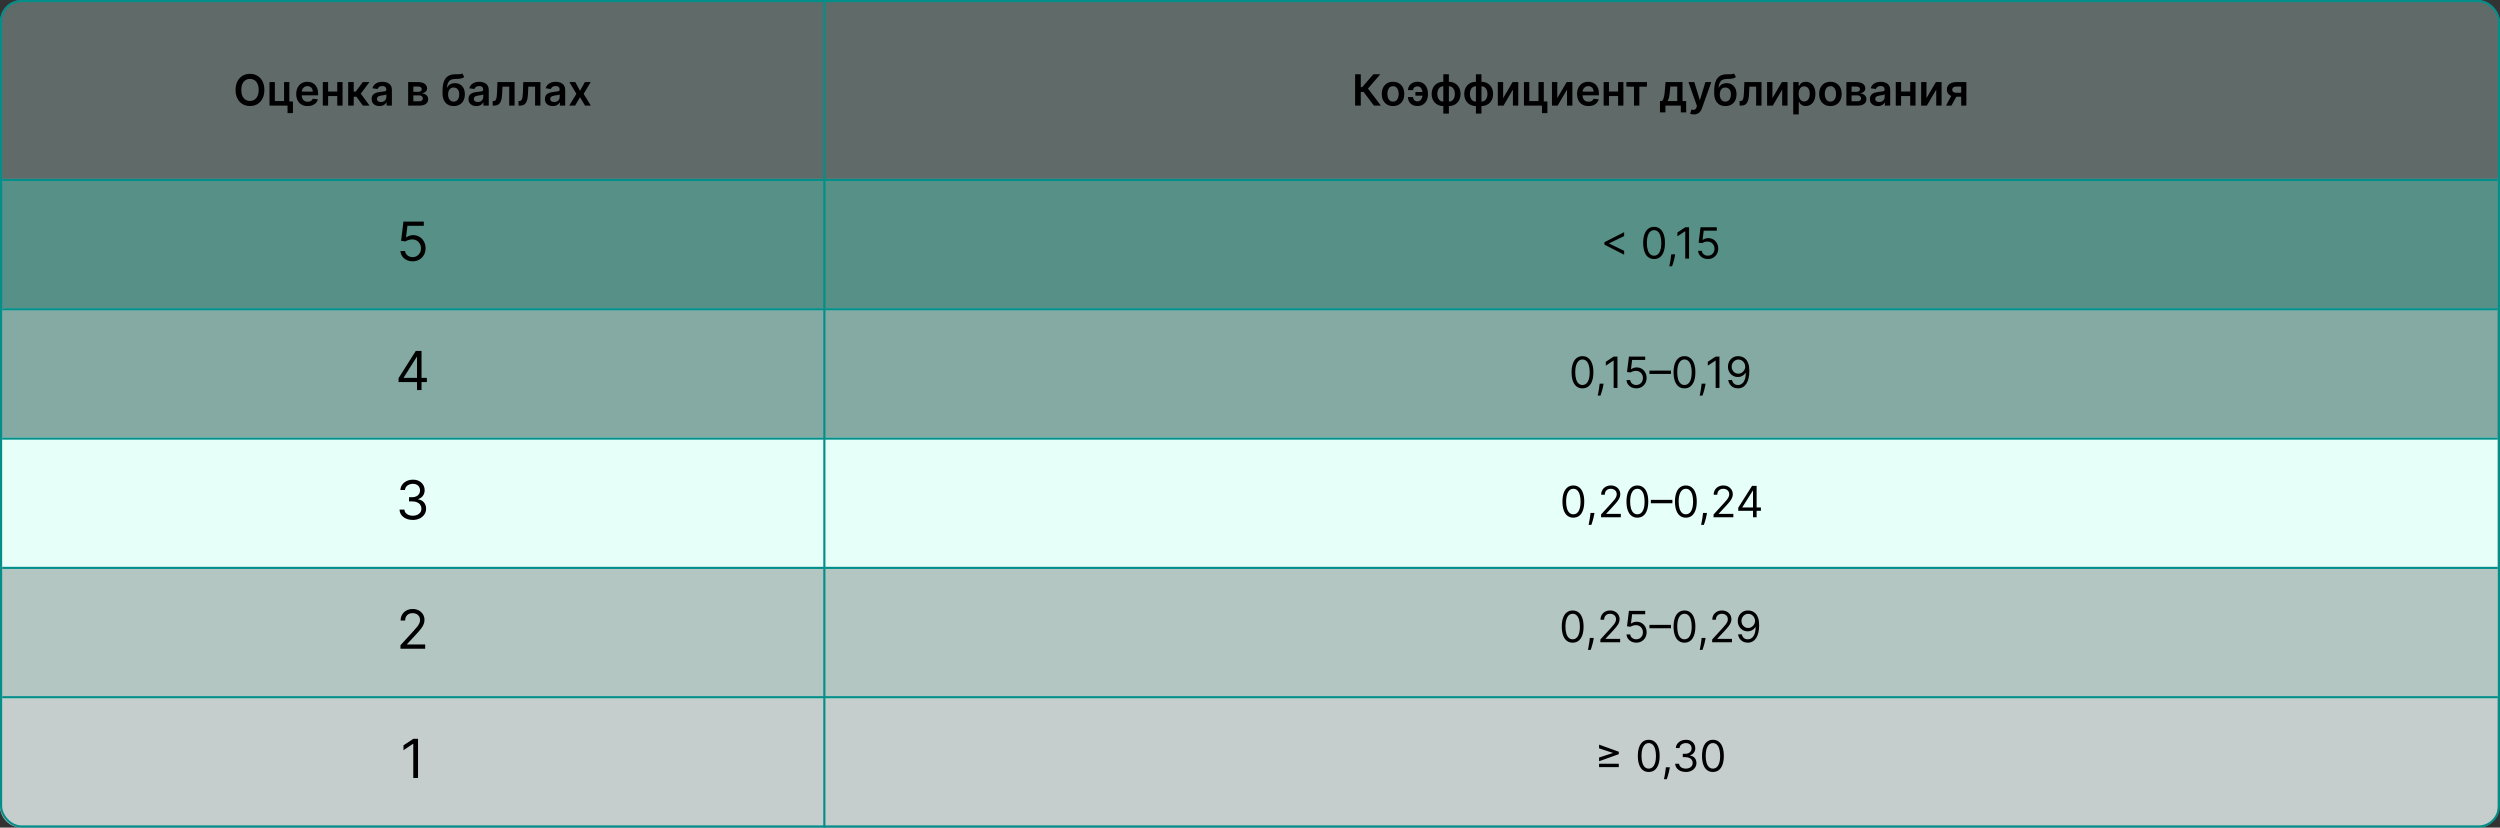
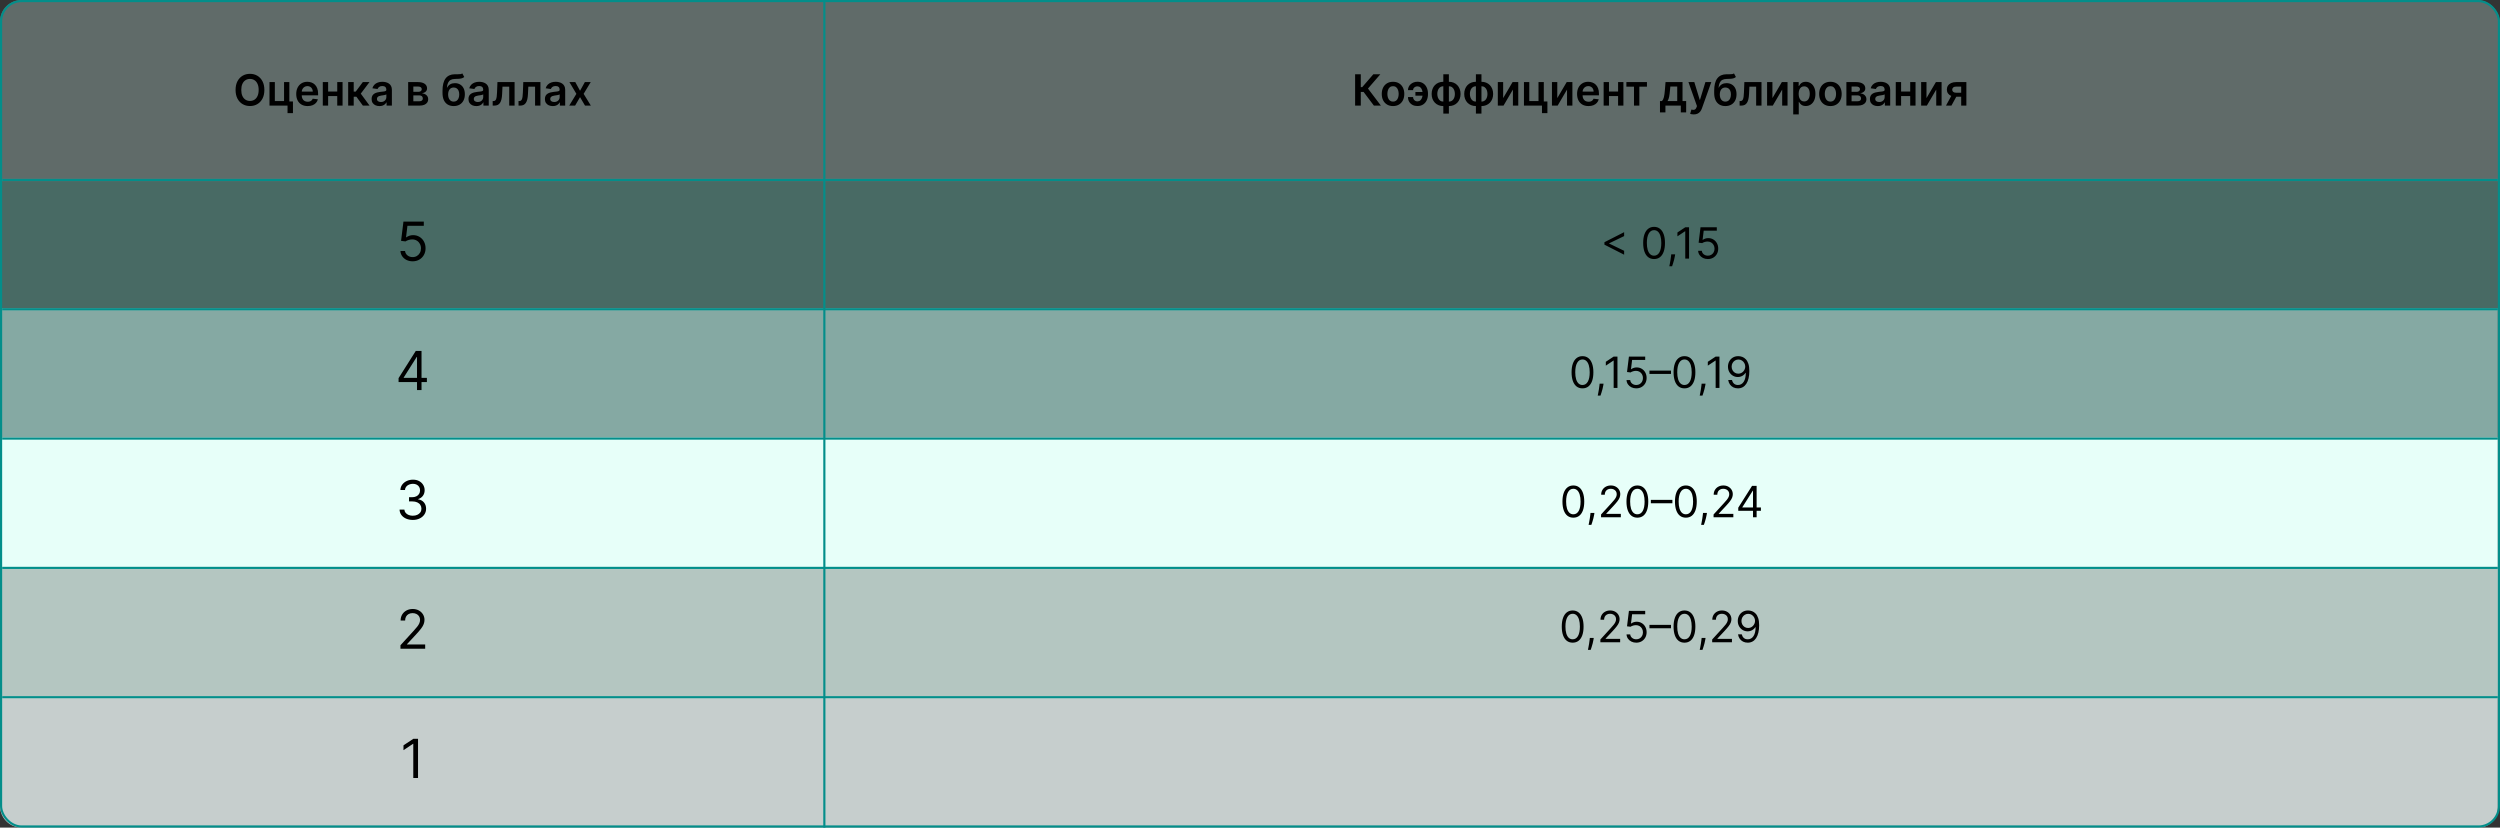
<svg xmlns="http://www.w3.org/2000/svg" width="1160" height="384" viewBox="0 0 1160 384" fill="none">
  <rect x="0" y="0" width="1160" height="384" fill="#333333" stroke="none" />
  <path d="M0 10C0 4.477 4.477 0 10 0H1149C1155.08 0 1160 4.925 1160 11V84H0V10Z" fill="#D2FAF3" fill-opacity="0.28" />
-   <path d="M0 83H1160V144H0V83Z" fill="#78E7D3" fill-opacity="0.31" />
  <path d="M0 83H1160V144H0V83Z" fill="#78E7D3" fill-opacity="0.31" />
  <rect y="143" width="1159" height="61" fill="#B8F2E8" fill-opacity="0.62" />
  <rect y="203" width="1159" height="61" fill="#E7FFF9" />
  <rect y="263" width="1160" height="61" fill="#E7FFF9" fill-opacity="0.72" />
  <path d="M0 323H1159V375C1159 379.971 1154.97 384 1150 384H10C4.477 384 0 379.523 0 374V323Z" fill="#F5FFFD" fill-opacity="0.76" />
  <rect x="0.5" y="0.5" width="1159" height="383" rx="9.5" stroke="#038E8A" />
  <rect x="382.25" y="0.25" width="0.5" height="383.5" stroke="#038E8A" stroke-width="0.5" />
  <line x1="1" y1="83.5" x2="1159" y2="83.5" stroke="#038E8A" />
  <line x1="1" y1="143.5" x2="1159" y2="143.5" stroke="#038E8A" />
  <line x1="1" y1="203.5" x2="1159" y2="203.5" stroke="#038E8A" />
  <path d="M122.67 41.727C122.67 43.294 122.377 44.637 121.789 45.754C121.207 46.867 120.412 47.719 119.403 48.311C118.399 48.903 117.261 49.199 115.987 49.199C114.713 49.199 113.572 48.903 112.564 48.311C111.56 47.715 110.764 46.86 110.177 45.747C109.595 44.63 109.304 43.29 109.304 41.727C109.304 40.16 109.595 38.82 110.177 37.707C110.764 36.59 111.56 35.735 112.564 35.144C113.572 34.552 114.713 34.256 115.987 34.256C117.261 34.256 118.399 34.552 119.403 35.144C120.412 35.735 121.207 36.59 121.789 37.707C122.377 38.82 122.67 40.16 122.67 41.727ZM120.021 41.727C120.021 40.624 119.848 39.694 119.502 38.936C119.162 38.174 118.688 37.599 118.082 37.21C117.476 36.817 116.778 36.621 115.987 36.621C115.196 36.621 114.498 36.817 113.892 37.21C113.286 37.599 112.81 38.174 112.464 38.936C112.123 39.694 111.953 40.624 111.953 41.727C111.953 42.831 112.123 43.763 112.464 44.526C112.81 45.283 113.286 45.858 113.892 46.251C114.498 46.64 115.196 46.834 115.987 46.834C116.778 46.834 117.476 46.64 118.082 46.251C118.688 45.858 119.162 45.283 119.502 44.526C119.848 43.763 120.021 42.831 120.021 41.727ZM134.259 38.091V47.082H135.928V52.508H133.414V49H125.048V38.091H127.526V46.891H131.802V38.091H134.259ZM142.748 49.213C141.654 49.213 140.71 48.986 139.914 48.531C139.124 48.072 138.515 47.423 138.089 46.585C137.663 45.742 137.45 44.751 137.45 43.609C137.45 42.487 137.663 41.502 138.089 40.655C138.52 39.803 139.121 39.14 139.893 38.666C140.665 38.188 141.572 37.949 142.613 37.949C143.286 37.949 143.92 38.058 144.517 38.276C145.118 38.489 145.648 38.82 146.108 39.27C146.572 39.72 146.936 40.293 147.201 40.989C147.467 41.68 147.599 42.504 147.599 43.46V44.249H138.657V42.516H145.135C145.13 42.023 145.023 41.585 144.815 41.202C144.607 40.813 144.315 40.508 143.941 40.285C143.572 40.063 143.141 39.952 142.649 39.952C142.123 39.952 141.662 40.08 141.264 40.335C140.866 40.586 140.556 40.918 140.333 41.33C140.116 41.737 140.004 42.184 140 42.672V44.185C140 44.819 140.116 45.364 140.348 45.818C140.58 46.268 140.904 46.614 141.321 46.855C141.737 47.092 142.225 47.21 142.784 47.21C143.158 47.21 143.496 47.158 143.799 47.054C144.102 46.945 144.365 46.786 144.588 46.578C144.81 46.37 144.978 46.112 145.092 45.804L147.493 46.074C147.341 46.708 147.052 47.262 146.626 47.736C146.205 48.205 145.665 48.569 145.007 48.83C144.349 49.085 143.596 49.213 142.748 49.213ZM157.267 42.48V44.59H151.457V42.48H157.267ZM152.253 38.091V49H149.774V38.091H152.253ZM158.95 38.091V49H156.479V38.091H158.95ZM161.551 49V38.091H164.123V42.494H165.06L168.341 38.091H171.438L167.397 43.446L171.48 49H168.37L165.38 44.888H164.123V49H161.551ZM176.077 49.22C175.386 49.22 174.763 49.097 174.21 48.851C173.66 48.6 173.225 48.231 172.903 47.743C172.585 47.255 172.427 46.654 172.427 45.939C172.427 45.323 172.54 44.814 172.768 44.412C172.995 44.01 173.305 43.688 173.698 43.446C174.091 43.205 174.534 43.022 175.026 42.899C175.523 42.771 176.037 42.679 176.567 42.622C177.207 42.556 177.725 42.497 178.123 42.445C178.521 42.388 178.809 42.303 178.989 42.189C179.174 42.071 179.266 41.888 179.266 41.642V41.599C179.266 41.064 179.108 40.65 178.79 40.356C178.473 40.063 178.016 39.916 177.42 39.916C176.79 39.916 176.29 40.053 175.921 40.328C175.557 40.603 175.31 40.927 175.183 41.301L172.782 40.96C172.971 40.297 173.284 39.743 173.719 39.298C174.155 38.849 174.688 38.512 175.317 38.29C175.947 38.062 176.643 37.949 177.406 37.949C177.931 37.949 178.454 38.01 178.975 38.133C179.496 38.257 179.972 38.46 180.403 38.744C180.834 39.024 181.179 39.405 181.44 39.888C181.705 40.371 181.837 40.974 181.837 41.699V49H179.366V47.501H179.281C179.124 47.804 178.904 48.089 178.62 48.354C178.341 48.614 177.988 48.825 177.562 48.986C177.14 49.142 176.646 49.22 176.077 49.22ZM176.745 47.331C177.261 47.331 177.709 47.229 178.087 47.026C178.466 46.817 178.757 46.543 178.961 46.202C179.169 45.861 179.273 45.489 179.273 45.087V43.801C179.193 43.867 179.056 43.929 178.862 43.986C178.672 44.043 178.459 44.092 178.222 44.135C177.986 44.178 177.751 44.215 177.519 44.249C177.287 44.282 177.086 44.31 176.915 44.334C176.532 44.386 176.189 44.471 175.886 44.59C175.583 44.708 175.344 44.874 175.168 45.087C174.993 45.295 174.906 45.565 174.906 45.896C174.906 46.37 175.078 46.727 175.424 46.969C175.77 47.21 176.21 47.331 176.745 47.331ZM189.384 49V38.091H193.964C195.257 38.091 196.277 38.349 197.026 38.865C197.778 39.381 198.155 40.101 198.155 41.024C198.155 41.635 197.942 42.135 197.516 42.523C197.094 42.906 196.519 43.164 195.79 43.297C196.363 43.344 196.865 43.489 197.295 43.73C197.731 43.972 198.072 44.289 198.318 44.682C198.564 45.075 198.688 45.527 198.688 46.038C198.688 46.64 198.529 47.163 198.212 47.608C197.899 48.048 197.442 48.392 196.841 48.638C196.244 48.879 195.52 49 194.668 49H189.384ZM191.791 46.976H194.668C195.141 46.976 195.513 46.865 195.783 46.642C196.053 46.415 196.188 46.107 196.188 45.719C196.188 45.269 196.053 44.916 195.783 44.66C195.513 44.4 195.141 44.27 194.668 44.27H191.791V46.976ZM191.791 42.608H194.014C194.365 42.608 194.665 42.558 194.916 42.459C195.167 42.355 195.359 42.21 195.491 42.026C195.624 41.836 195.69 41.611 195.69 41.351C195.69 40.977 195.536 40.683 195.229 40.47C194.926 40.257 194.504 40.151 193.964 40.151H191.791V42.608ZM214.513 34.057L215.408 35.719C215.091 35.993 214.736 36.192 214.343 36.315C213.95 36.438 213.488 36.519 212.958 36.557C212.432 36.59 211.807 36.614 211.083 36.628C210.268 36.647 209.603 36.801 209.087 37.09C208.571 37.378 208.176 37.816 207.901 38.403C207.626 38.986 207.446 39.729 207.361 40.633H207.482C207.823 39.966 208.301 39.457 208.917 39.106C209.532 38.756 210.254 38.581 211.083 38.581C211.987 38.581 212.785 38.785 213.476 39.192C214.172 39.594 214.714 40.179 215.103 40.946C215.496 41.713 215.692 42.641 215.692 43.73C215.692 44.852 215.481 45.825 215.06 46.649C214.639 47.468 214.04 48.1 213.263 48.545C212.491 48.99 211.575 49.213 210.515 49.213C209.459 49.213 208.54 48.983 207.759 48.524C206.982 48.06 206.381 47.376 205.955 46.472C205.533 45.562 205.323 44.443 205.323 43.112V42.132C205.323 39.566 205.801 37.651 206.757 36.386C207.714 35.122 209.132 34.478 211.012 34.455C211.57 34.445 212.07 34.443 212.51 34.447C212.955 34.452 213.344 34.431 213.675 34.383C214.007 34.336 214.286 34.227 214.513 34.057ZM210.529 47.153C211.054 47.153 211.509 47.019 211.892 46.749C212.276 46.474 212.569 46.086 212.773 45.584C212.981 45.082 213.086 44.488 213.086 43.801C213.086 43.124 212.981 42.549 212.773 42.075C212.565 41.597 212.269 41.233 211.885 40.981C211.502 40.731 211.045 40.605 210.515 40.605C210.117 40.605 209.759 40.676 209.442 40.818C209.125 40.96 208.855 41.169 208.632 41.443C208.41 41.718 208.239 42.052 208.121 42.445C208.003 42.838 207.939 43.29 207.929 43.801C207.929 44.829 208.161 45.645 208.625 46.251C209.089 46.853 209.724 47.153 210.529 47.153ZM221.019 49.22C220.328 49.22 219.705 49.097 219.151 48.851C218.602 48.6 218.166 48.231 217.844 47.743C217.527 47.255 217.368 46.654 217.368 45.939C217.368 45.323 217.482 44.814 217.709 44.412C217.936 44.01 218.247 43.688 218.64 43.446C219.033 43.205 219.475 43.022 219.968 42.899C220.465 42.771 220.979 42.679 221.509 42.622C222.148 42.556 222.667 42.497 223.064 42.445C223.462 42.388 223.751 42.303 223.931 42.189C224.115 42.071 224.208 41.888 224.208 41.642V41.599C224.208 41.064 224.049 40.65 223.732 40.356C223.415 40.063 222.958 39.916 222.361 39.916C221.731 39.916 221.232 40.053 220.863 40.328C220.498 40.603 220.252 40.927 220.124 41.301L217.723 40.96C217.913 40.297 218.225 39.743 218.661 39.298C219.096 38.849 219.629 38.512 220.259 38.29C220.889 38.062 221.585 37.949 222.347 37.949C222.873 37.949 223.396 38.01 223.917 38.133C224.437 38.257 224.913 38.46 225.344 38.744C225.775 39.024 226.121 39.405 226.381 39.888C226.646 40.371 226.779 40.974 226.779 41.699V49H224.307V47.501H224.222C224.066 47.804 223.846 48.089 223.561 48.354C223.282 48.614 222.929 48.825 222.503 48.986C222.082 49.142 221.587 49.22 221.019 49.22ZM221.686 47.331C222.203 47.331 222.65 47.229 223.029 47.026C223.408 46.817 223.699 46.543 223.902 46.202C224.111 45.861 224.215 45.489 224.215 45.087V43.801C224.134 43.867 223.997 43.929 223.803 43.986C223.614 44.043 223.4 44.092 223.164 44.135C222.927 44.178 222.693 44.215 222.461 44.249C222.229 44.282 222.027 44.31 221.857 44.334C221.473 44.386 221.13 44.471 220.827 44.59C220.524 44.708 220.285 44.874 220.11 45.087C219.935 45.295 219.847 45.565 219.847 45.896C219.847 46.37 220.02 46.727 220.365 46.969C220.711 47.21 221.151 47.331 221.686 47.331ZM228.611 49L228.597 46.883H228.973C229.257 46.883 229.497 46.82 229.691 46.692C229.885 46.564 230.046 46.351 230.174 46.053C230.301 45.749 230.401 45.342 230.472 44.831C230.543 44.32 230.593 43.683 230.621 42.92L230.813 38.091H238.767V49H236.282V40.2H233.15L232.979 43.716C232.936 44.625 232.835 45.413 232.674 46.081C232.517 46.744 232.295 47.291 232.006 47.722C231.722 48.153 231.364 48.474 230.934 48.688C230.503 48.896 229.994 49 229.407 49H228.611ZM240.603 49L240.589 46.883H240.966C241.25 46.883 241.489 46.82 241.683 46.692C241.877 46.564 242.038 46.351 242.166 46.053C242.294 45.749 242.393 45.342 242.464 44.831C242.535 44.32 242.585 43.683 242.613 42.92L242.805 38.091H250.76V49H248.274V40.2H245.142L244.971 43.716C244.929 44.625 244.827 45.413 244.666 46.081C244.51 46.744 244.287 47.291 243.998 47.722C243.714 48.153 243.357 48.474 242.926 48.688C242.495 48.896 241.986 49 241.399 49H240.603ZM256.488 49.22C255.796 49.22 255.174 49.097 254.62 48.851C254.07 48.6 253.635 48.231 253.313 47.743C252.996 47.255 252.837 46.654 252.837 45.939C252.837 45.323 252.951 44.814 253.178 44.412C253.405 44.01 253.715 43.688 254.108 43.446C254.501 43.205 254.944 43.022 255.436 42.899C255.934 42.771 256.447 42.679 256.978 42.622C257.617 42.556 258.135 42.497 258.533 42.445C258.931 42.388 259.22 42.303 259.4 42.189C259.584 42.071 259.676 41.888 259.676 41.642V41.599C259.676 41.064 259.518 40.65 259.201 40.356C258.883 40.063 258.426 39.916 257.83 39.916C257.2 39.916 256.701 40.053 256.331 40.328C255.967 40.603 255.721 40.927 255.593 41.301L253.192 40.96C253.382 40.297 253.694 39.743 254.13 39.298C254.565 38.849 255.098 38.512 255.728 38.29C256.357 38.062 257.053 37.949 257.816 37.949C258.341 37.949 258.864 38.01 259.385 38.133C259.906 38.257 260.382 38.46 260.813 38.744C261.244 39.024 261.589 39.405 261.85 39.888C262.115 40.371 262.248 40.974 262.248 41.699V49H259.776V47.501H259.691C259.534 47.804 259.314 48.089 259.03 48.354C258.751 48.614 258.398 48.825 257.972 48.986C257.551 49.142 257.056 49.22 256.488 49.22ZM257.155 47.331C257.671 47.331 258.119 47.229 258.498 47.026C258.876 46.817 259.167 46.543 259.371 46.202C259.579 45.861 259.684 45.489 259.684 45.087V43.801C259.603 43.867 259.466 43.929 259.272 43.986C259.082 44.043 258.869 44.092 258.632 44.135C258.396 44.178 258.161 44.215 257.929 44.249C257.697 44.282 257.496 44.31 257.326 44.334C256.942 44.386 256.599 44.471 256.296 44.59C255.993 44.708 255.754 44.874 255.578 45.087C255.403 45.295 255.316 45.565 255.316 45.896C255.316 46.37 255.489 46.727 255.834 46.969C256.18 47.21 256.62 47.331 257.155 47.331ZM266.935 38.091L269.137 42.118L271.374 38.091H274.094L270.806 43.545L274.151 49H271.445L269.137 45.072L266.85 49H264.123L267.446 43.545L264.208 38.091H266.935Z" fill="black" />
  <path d="M191.459 121.249C190.417 121.249 189.479 121.041 188.645 120.627C187.81 120.213 187.141 119.645 186.638 118.923C186.135 118.201 185.86 117.378 185.813 116.455H187.943C188.026 117.277 188.399 117.958 189.062 118.496C189.731 119.029 190.53 119.295 191.459 119.295C192.205 119.295 192.868 119.121 193.448 118.772C194.034 118.422 194.492 117.943 194.824 117.333C195.161 116.718 195.33 116.022 195.33 115.247C195.33 114.454 195.155 113.747 194.806 113.125C194.463 112.498 193.989 112.004 193.385 111.643C192.782 111.282 192.092 111.098 191.317 111.092C190.761 111.086 190.189 111.172 189.603 111.35C189.018 111.521 188.535 111.743 188.156 112.016L186.097 111.767L187.198 102.818H196.644V104.771H189.044L188.405 110.134H188.511C188.884 109.838 189.352 109.592 189.914 109.397C190.476 109.201 191.062 109.104 191.672 109.104C192.785 109.104 193.776 109.37 194.646 109.903C195.522 110.429 196.209 111.152 196.706 112.069C197.209 112.986 197.46 114.034 197.46 115.212C197.46 116.372 197.2 117.407 196.679 118.319C196.164 119.224 195.454 119.941 194.548 120.467C193.643 120.988 192.613 121.249 191.459 121.249Z" fill="black" />
  <path d="M184.936 177.271V175.46L192.926 162.818H194.24V165.624H193.352L187.315 175.176V175.318H198.075V177.271H184.936ZM193.494 181V176.721V175.877V162.818H195.589V181H193.494Z" fill="black" />
  <path d="M637.485 49L632.698 42.644H631.406V49H628.771V34.455H631.406V40.435H632.066L637.237 34.455H640.482L634.737 41.088L640.731 49H637.485ZM646.365 49.213C645.299 49.213 644.376 48.979 643.595 48.51C642.814 48.041 642.208 47.385 641.777 46.543C641.35 45.7 641.137 44.715 641.137 43.588C641.137 42.461 641.35 41.474 641.777 40.626C642.208 39.779 642.814 39.121 643.595 38.652C644.376 38.183 645.299 37.949 646.365 37.949C647.43 37.949 648.353 38.183 649.135 38.652C649.916 39.121 650.52 39.779 650.946 40.626C651.377 41.474 651.592 42.461 651.592 43.588C651.592 44.715 651.377 45.7 650.946 46.543C650.52 47.385 649.916 48.041 649.135 48.51C648.353 48.979 647.43 49.213 646.365 49.213ZM646.379 47.153C646.957 47.153 647.44 46.995 647.828 46.678C648.216 46.356 648.505 45.925 648.694 45.385C648.888 44.845 648.985 44.244 648.985 43.581C648.985 42.913 648.888 42.31 648.694 41.77C648.505 41.225 648.216 40.792 647.828 40.47C647.44 40.148 646.957 39.987 646.379 39.987C645.787 39.987 645.295 40.148 644.902 40.47C644.513 40.792 644.222 41.225 644.028 41.77C643.839 42.31 643.744 42.913 643.744 43.581C643.744 44.244 643.839 44.845 644.028 45.385C644.222 45.925 644.513 46.356 644.902 46.678C645.295 46.995 645.787 47.153 646.379 47.153ZM657.666 40.065C657.306 40.07 656.975 40.148 656.672 40.3C656.369 40.451 656.125 40.657 655.94 40.918C655.76 41.173 655.67 41.472 655.67 41.812H653.305C653.305 41.263 653.419 40.752 653.646 40.278C653.874 39.805 654.186 39.393 654.584 39.043C654.986 38.692 655.45 38.42 655.976 38.226C656.506 38.027 657.07 37.928 657.666 37.928C658.727 37.928 659.622 38.174 660.351 38.666C661.085 39.159 661.639 39.822 662.013 40.655C662.392 41.483 662.581 42.402 662.581 43.41V43.716C662.581 44.724 662.394 45.645 662.02 46.479C661.646 47.307 661.092 47.968 660.358 48.46C659.629 48.953 658.732 49.199 657.666 49.199C656.814 49.199 656.059 49.026 655.401 48.68C654.747 48.33 654.233 47.842 653.859 47.217C653.49 46.592 653.305 45.863 653.305 45.03H655.67C655.67 45.39 655.756 45.724 655.926 46.031C656.097 46.334 656.331 46.578 656.629 46.763C656.932 46.947 657.278 47.042 657.666 47.047C658.249 47.042 658.717 46.869 659.072 46.528C659.432 46.188 659.693 45.761 659.854 45.25C660.019 44.739 660.102 44.227 660.102 43.716V43.41C660.102 42.861 660.019 42.333 659.854 41.827C659.693 41.315 659.432 40.896 659.072 40.57C658.717 40.238 658.249 40.07 657.666 40.065ZM660.905 42.679V44.383H656.75V42.679H660.905ZM669.701 52.707V34.455H672.279V52.707H669.701ZM669.701 49.213C668.901 49.213 668.169 49.078 667.506 48.808C666.844 48.538 666.271 48.155 665.788 47.658C665.309 47.16 664.938 46.569 664.673 45.882C664.412 45.191 664.282 44.426 664.282 43.588C664.282 42.75 664.412 41.985 664.673 41.294C664.938 40.603 665.309 40.008 665.788 39.511C666.271 39.01 666.844 38.624 667.506 38.354C668.169 38.084 668.901 37.949 669.701 37.949H670.248V49.213H669.701ZM669.701 47.139H670.021V40.023H669.701C669.246 40.023 668.844 40.117 668.494 40.307C668.148 40.492 667.857 40.749 667.62 41.081C667.388 41.408 667.21 41.786 667.087 42.217C666.969 42.644 666.91 43.1 666.91 43.588C666.91 44.237 667.016 44.831 667.229 45.371C667.442 45.906 667.755 46.334 668.167 46.656C668.584 46.978 669.095 47.139 669.701 47.139ZM672.279 49.213H671.732V37.949H672.279C673.079 37.949 673.811 38.084 674.474 38.354C675.137 38.624 675.707 39.01 676.185 39.511C676.668 40.008 677.04 40.603 677.3 41.294C677.566 41.985 677.698 42.75 677.698 43.588C677.698 44.426 677.566 45.191 677.3 45.882C677.04 46.569 676.668 47.16 676.185 47.658C675.707 48.155 675.137 48.538 674.474 48.808C673.811 49.078 673.079 49.213 672.279 49.213ZM672.279 47.139C672.738 47.139 673.141 47.047 673.487 46.862C673.832 46.678 674.121 46.422 674.353 46.095C674.59 45.769 674.767 45.392 674.886 44.966C675.004 44.535 675.063 44.076 675.063 43.588C675.063 42.939 674.959 42.345 674.751 41.805C674.542 41.266 674.23 40.835 673.813 40.513C673.401 40.186 672.89 40.023 672.279 40.023H671.96V47.139H672.279ZM684.818 52.707V34.455H687.396V52.707H684.818ZM684.818 49.213C684.018 49.213 683.286 49.078 682.624 48.808C681.961 48.538 681.388 48.155 680.905 47.658C680.427 47.16 680.055 46.569 679.79 45.882C679.529 45.191 679.399 44.426 679.399 43.588C679.399 42.75 679.529 41.985 679.79 41.294C680.055 40.603 680.427 40.008 680.905 39.511C681.388 39.01 681.961 38.624 682.624 38.354C683.286 38.084 684.018 37.949 684.818 37.949H685.365V49.213H684.818ZM684.818 47.139H685.138V40.023H684.818C684.364 40.023 683.961 40.117 683.611 40.307C683.265 40.492 682.974 40.749 682.737 41.081C682.505 41.408 682.328 41.786 682.205 42.217C682.086 42.644 682.027 43.1 682.027 43.588C682.027 44.237 682.134 44.831 682.347 45.371C682.56 45.906 682.872 46.334 683.284 46.656C683.701 46.978 684.212 47.139 684.818 47.139ZM687.396 49.213H686.849V37.949H687.396C688.196 37.949 688.928 38.084 689.591 38.354C690.254 38.624 690.824 39.01 691.303 39.511C691.786 40.008 692.157 40.603 692.418 41.294C692.683 41.985 692.815 42.75 692.815 43.588C692.815 44.426 692.683 45.191 692.418 45.882C692.157 46.569 691.786 47.16 691.303 47.658C690.824 48.155 690.254 48.538 689.591 48.808C688.928 49.078 688.196 49.213 687.396 49.213ZM687.396 47.139C687.856 47.139 688.258 47.047 688.604 46.862C688.949 46.678 689.238 46.422 689.47 46.095C689.707 45.769 689.884 45.392 690.003 44.966C690.121 44.535 690.18 44.076 690.18 43.588C690.18 42.939 690.076 42.345 689.868 41.805C689.66 41.266 689.347 40.835 688.93 40.513C688.518 40.186 688.007 40.023 687.396 40.023H687.077V47.139H687.396ZM697.464 45.52L701.832 38.091H704.474V49H701.988V41.564L697.634 49H694.985V38.091H697.464V45.52ZM716.326 38.091V47.082H717.995V52.508H715.48V49H707.114V38.091H709.593V46.891H713.868V38.091H716.326ZM722.581 45.52L726.949 38.091H729.591V49H727.105V41.564L722.751 49H720.102V38.091H722.581V45.52ZM737.061 49.213C735.967 49.213 735.022 48.986 734.227 48.531C733.436 48.072 732.828 47.423 732.402 46.585C731.975 45.742 731.762 44.751 731.762 43.609C731.762 42.487 731.975 41.502 732.402 40.655C732.833 39.803 733.434 39.14 734.206 38.666C734.977 38.188 735.884 37.949 736.926 37.949C737.598 37.949 738.233 38.058 738.829 38.276C739.431 38.489 739.961 38.82 740.42 39.27C740.884 39.72 741.249 40.293 741.514 40.989C741.779 41.68 741.912 42.504 741.912 43.46V44.249H732.97V42.516H739.447C739.442 42.023 739.336 41.585 739.127 41.202C738.919 40.813 738.628 40.508 738.254 40.285C737.885 40.063 737.454 39.952 736.961 39.952C736.436 39.952 735.974 40.08 735.576 40.335C735.179 40.586 734.868 40.918 734.646 41.33C734.428 41.737 734.317 42.184 734.312 42.672V44.185C734.312 44.819 734.428 45.364 734.66 45.818C734.892 46.268 735.217 46.614 735.633 46.855C736.05 47.092 736.538 47.21 737.096 47.21C737.47 47.21 737.809 47.158 738.112 47.054C738.415 46.945 738.678 46.786 738.9 46.578C739.123 46.37 739.291 46.112 739.404 45.804L741.805 46.074C741.654 46.708 741.365 47.262 740.939 47.736C740.517 48.205 739.977 48.569 739.319 48.83C738.661 49.085 737.908 49.213 737.061 49.213ZM751.58 42.48V44.59H745.77V42.48H751.58ZM746.565 38.091V49H744.087V38.091H746.565ZM753.263 38.091V49H750.791V38.091H753.263ZM754.642 40.2V38.091H764.188V40.2H760.658V49H758.172V40.2H754.642ZM770.23 52.168V46.883H771.097C771.329 46.704 771.523 46.46 771.679 46.152C771.835 45.84 771.963 45.472 772.062 45.051C772.167 44.625 772.252 44.149 772.318 43.624C772.384 43.093 772.444 42.523 772.496 41.912L772.808 38.091H780.692V46.883H782.382V52.168H779.896V49H772.759V52.168H770.23ZM773.739 46.883H778.234V40.165H775.038L774.868 41.912C774.773 43.067 774.648 44.057 774.491 44.881C774.335 45.705 774.084 46.372 773.739 46.883ZM785.9 53.091C785.549 53.091 785.225 53.062 784.926 53.006C784.633 52.954 784.399 52.892 784.223 52.821L784.82 50.818C785.194 50.927 785.528 50.979 785.821 50.974C786.115 50.97 786.373 50.877 786.596 50.697C786.823 50.522 787.015 50.229 787.171 49.817L787.391 49.227L783.435 38.091H786.162L788.676 46.33H788.79L791.311 38.091H794.046L789.678 50.321C789.474 50.899 789.204 51.394 788.868 51.805C788.532 52.222 788.12 52.539 787.632 52.757C787.15 52.98 786.572 53.091 785.9 53.091ZM804.568 34.057L805.463 35.719C805.145 35.993 804.79 36.192 804.397 36.315C804.004 36.438 803.543 36.519 803.012 36.557C802.487 36.59 801.862 36.614 801.137 36.628C800.323 36.647 799.658 36.801 799.142 37.09C798.626 37.378 798.23 37.816 797.956 38.403C797.681 38.986 797.501 39.729 797.416 40.633H797.537C797.877 39.966 798.356 39.457 798.971 39.106C799.587 38.756 800.309 38.581 801.137 38.581C802.042 38.581 802.84 38.785 803.531 39.192C804.227 39.594 804.769 40.179 805.157 40.946C805.55 41.713 805.747 42.641 805.747 43.73C805.747 44.852 805.536 45.825 805.115 46.649C804.693 47.468 804.094 48.1 803.318 48.545C802.546 48.99 801.63 49.213 800.569 49.213C799.513 49.213 798.595 48.983 797.814 48.524C797.037 48.06 796.436 47.376 796.01 46.472C795.588 45.562 795.377 44.443 795.377 43.112V42.132C795.377 39.566 795.856 37.651 796.812 36.386C797.769 35.122 799.187 34.478 801.066 34.455C801.625 34.445 802.125 34.443 802.565 34.447C803.01 34.452 803.398 34.431 803.73 34.383C804.061 34.336 804.341 34.227 804.568 34.057ZM800.583 47.153C801.109 47.153 801.564 47.019 801.947 46.749C802.331 46.474 802.624 46.086 802.828 45.584C803.036 45.082 803.14 44.488 803.14 43.801C803.14 43.124 803.036 42.549 802.828 42.075C802.619 41.597 802.324 41.233 801.94 40.981C801.556 40.731 801.1 40.605 800.569 40.605C800.172 40.605 799.814 40.676 799.497 40.818C799.18 40.96 798.91 41.169 798.687 41.443C798.465 41.718 798.294 42.052 798.176 42.445C798.057 42.838 797.993 43.29 797.984 43.801C797.984 44.829 798.216 45.645 798.68 46.251C799.144 46.853 799.779 47.153 800.583 47.153ZM807.181 49L807.167 46.883H807.544C807.828 46.883 808.067 46.82 808.261 46.692C808.455 46.564 808.616 46.351 808.744 46.053C808.872 45.749 808.971 45.342 809.042 44.831C809.113 44.32 809.163 43.683 809.191 42.92L809.383 38.091H817.338V49H814.852V40.2H811.72L811.549 43.716C811.507 44.625 811.405 45.413 811.244 46.081C811.088 46.744 810.865 47.291 810.576 47.722C810.292 48.153 809.935 48.474 809.504 48.688C809.073 48.896 808.564 49 807.977 49H807.181ZM822.405 45.52L826.773 38.091H829.415V49H826.929V41.564L822.576 49H819.926V38.091H822.405V45.52ZM832.055 53.091V38.091H834.584V39.895H834.733C834.866 39.63 835.053 39.348 835.294 39.05C835.536 38.747 835.862 38.489 836.274 38.276C836.686 38.058 837.212 37.949 837.851 37.949C838.694 37.949 839.454 38.164 840.131 38.595C840.813 39.021 841.352 39.653 841.75 40.492C842.152 41.325 842.354 42.347 842.354 43.56C842.354 44.758 842.157 45.776 841.764 46.614C841.371 47.452 840.836 48.091 840.159 48.531C839.482 48.972 838.715 49.192 837.858 49.192C837.233 49.192 836.714 49.088 836.303 48.879C835.891 48.671 835.559 48.42 835.308 48.126C835.062 47.828 834.87 47.546 834.733 47.281H834.626V53.091H832.055ZM834.577 43.545C834.577 44.251 834.676 44.869 834.875 45.399C835.079 45.929 835.37 46.344 835.749 46.642C836.132 46.936 836.596 47.082 837.141 47.082C837.709 47.082 838.185 46.931 838.568 46.628C838.952 46.32 839.241 45.901 839.435 45.371C839.634 44.836 839.733 44.227 839.733 43.545C839.733 42.868 839.636 42.267 839.442 41.742C839.248 41.216 838.959 40.804 838.575 40.506C838.192 40.207 837.714 40.058 837.141 40.058C836.591 40.058 836.125 40.203 835.741 40.492C835.358 40.78 835.067 41.185 834.868 41.706C834.674 42.227 834.577 42.84 834.577 43.545ZM849.314 49.213C848.249 49.213 847.325 48.979 846.544 48.51C845.763 48.041 845.157 47.385 844.726 46.543C844.3 45.7 844.087 44.715 844.087 43.588C844.087 42.461 844.3 41.474 844.726 40.626C845.157 39.779 845.763 39.121 846.544 38.652C847.325 38.183 848.249 37.949 849.314 37.949C850.379 37.949 851.303 38.183 852.084 38.652C852.865 39.121 853.469 39.779 853.895 40.626C854.326 41.474 854.541 42.461 854.541 43.588C854.541 44.715 854.326 45.7 853.895 46.543C853.469 47.385 852.865 48.041 852.084 48.51C851.303 48.979 850.379 49.213 849.314 49.213ZM849.328 47.153C849.906 47.153 850.389 46.995 850.777 46.678C851.165 46.356 851.454 45.925 851.643 45.385C851.838 44.845 851.935 44.244 851.935 43.581C851.935 42.913 851.838 42.31 851.643 41.77C851.454 41.225 851.165 40.792 850.777 40.47C850.389 40.148 849.906 39.987 849.328 39.987C848.736 39.987 848.244 40.148 847.851 40.47C847.463 40.792 847.171 41.225 846.977 41.77C846.788 42.31 846.693 42.913 846.693 43.581C846.693 44.244 846.788 44.845 846.977 45.385C847.171 45.925 847.463 46.356 847.851 46.678C848.244 46.995 848.736 47.153 849.328 47.153ZM856.723 49V38.091H861.304C862.597 38.091 863.617 38.349 864.365 38.865C865.118 39.381 865.495 40.101 865.495 41.024C865.495 41.635 865.282 42.135 864.855 42.523C864.434 42.906 863.859 43.164 863.13 43.297C863.703 43.344 864.204 43.489 864.635 43.73C865.071 43.972 865.412 44.289 865.658 44.682C865.904 45.075 866.027 45.527 866.027 46.038C866.027 46.64 865.869 47.163 865.551 47.608C865.239 48.048 864.782 48.392 864.181 48.638C863.584 48.879 862.86 49 862.007 49H856.723ZM859.131 46.976H862.007C862.481 46.976 862.853 46.865 863.123 46.642C863.392 46.415 863.527 46.107 863.527 45.719C863.527 45.269 863.392 44.916 863.123 44.66C862.853 44.4 862.481 44.27 862.007 44.27H859.131V46.976ZM859.131 42.608H861.354C861.704 42.608 862.005 42.558 862.256 42.459C862.507 42.355 862.699 42.21 862.831 42.026C862.964 41.836 863.03 41.611 863.03 41.351C863.03 40.977 862.876 40.683 862.569 40.47C862.266 40.257 861.844 40.151 861.304 40.151H859.131V42.608ZM871.288 49.22C870.597 49.22 869.974 49.097 869.42 48.851C868.871 48.6 868.436 48.231 868.114 47.743C867.796 47.255 867.638 46.654 867.638 45.939C867.638 45.323 867.751 44.814 867.979 44.412C868.206 44.01 868.516 43.688 868.909 43.446C869.302 43.205 869.745 43.022 870.237 42.899C870.734 42.771 871.248 42.679 871.778 42.622C872.418 42.556 872.936 42.497 873.334 42.445C873.732 42.388 874.02 42.303 874.2 42.189C874.385 42.071 874.477 41.888 874.477 41.642V41.599C874.477 41.064 874.319 40.65 874.001 40.356C873.684 40.063 873.227 39.916 872.631 39.916C872.001 39.916 871.501 40.053 871.132 40.328C870.768 40.603 870.521 40.927 870.393 41.301L867.993 40.96C868.182 40.297 868.495 39.743 868.93 39.298C869.366 38.849 869.899 38.512 870.528 38.29C871.158 38.062 871.854 37.949 872.616 37.949C873.142 37.949 873.665 38.01 874.186 38.133C874.707 38.257 875.183 38.46 875.614 38.744C876.045 39.024 876.39 39.405 876.651 39.888C876.916 40.371 877.048 40.974 877.048 41.699V49H874.577V47.501H874.491C874.335 47.804 874.115 48.089 873.831 48.354C873.552 48.614 873.199 48.825 872.773 48.986C872.351 49.142 871.857 49.22 871.288 49.22ZM871.956 47.331C872.472 47.331 872.92 47.229 873.298 47.026C873.677 46.817 873.968 46.543 874.172 46.202C874.38 45.861 874.484 45.489 874.484 45.087V43.801C874.404 43.867 874.267 43.929 874.072 43.986C873.883 44.043 873.67 44.092 873.433 44.135C873.196 44.178 872.962 44.215 872.73 44.249C872.498 44.282 872.297 44.31 872.126 44.334C871.743 44.386 871.4 44.471 871.097 44.59C870.794 44.708 870.554 44.874 870.379 45.087C870.204 45.295 870.116 45.565 870.116 45.896C870.116 46.37 870.289 46.727 870.635 46.969C870.981 47.21 871.421 47.331 871.956 47.331ZM887.126 42.48V44.59H881.317V42.48H887.126ZM882.112 38.091V49H879.634V38.091H882.112ZM888.81 38.091V49H886.338V38.091H888.81ZM893.89 45.52L898.257 38.091H900.9V49H898.414V41.564L894.06 49H891.411V38.091H893.89V45.52ZM909.989 49V40.179H907.659C907.067 40.179 906.613 40.316 906.295 40.591C905.978 40.865 905.822 41.206 905.827 41.614C905.822 42.021 905.971 42.357 906.274 42.622C906.577 42.887 907.01 43.02 907.574 43.02H910.798V44.895H907.574C906.703 44.895 905.95 44.758 905.315 44.483C904.681 44.208 904.193 43.82 903.852 43.318C903.511 42.816 903.341 42.229 903.341 41.557C903.341 40.856 903.514 40.248 903.859 39.731C904.21 39.211 904.707 38.808 905.351 38.524C906 38.235 906.769 38.091 907.659 38.091H912.396V49H909.989ZM902.943 49L905.99 43.403H908.526L905.472 49H902.943Z" fill="black" />
  <path d="M744.451 113.523V112.386L753.598 107.727V109.545L746.581 112.926L746.638 112.812V113.097L746.581 112.983L753.598 116.364V118.182L744.451 113.523ZM767.492 120.199C766.422 120.199 765.511 119.908 764.758 119.325C764.005 118.738 763.43 117.888 763.032 116.776C762.634 115.658 762.435 114.309 762.435 112.727C762.435 111.155 762.634 109.813 763.032 108.7C763.434 107.583 764.012 106.731 764.765 106.143C765.522 105.552 766.432 105.256 767.492 105.256C768.553 105.256 769.46 105.552 770.212 106.143C770.97 106.731 771.548 107.583 771.945 108.7C772.348 109.813 772.549 111.155 772.549 112.727C772.549 114.309 772.35 115.658 771.952 116.776C771.555 117.888 770.979 118.738 770.227 119.325C769.474 119.908 768.562 120.199 767.492 120.199ZM767.492 118.636C768.553 118.636 769.377 118.125 769.964 117.102C770.551 116.08 770.844 114.621 770.844 112.727C770.844 111.468 770.71 110.395 770.44 109.51C770.174 108.625 769.791 107.95 769.289 107.486C768.792 107.022 768.193 106.79 767.492 106.79C766.441 106.79 765.62 107.308 765.028 108.345C764.436 109.377 764.14 110.838 764.14 112.727C764.14 113.987 764.272 115.057 764.538 115.938C764.803 116.818 765.184 117.488 765.681 117.947C766.183 118.407 766.787 118.636 767.492 118.636ZM777.268 118.011L777.155 118.778C777.074 119.318 776.951 119.896 776.786 120.511C776.625 121.127 776.456 121.707 776.281 122.251C776.106 122.796 775.962 123.229 775.848 123.551H774.57C774.631 123.248 774.712 122.848 774.811 122.351C774.911 121.854 775.01 121.297 775.109 120.682C775.214 120.071 775.299 119.446 775.365 118.807L775.45 118.011H777.268ZM783.721 105.455V120H781.96V107.301H781.874L778.323 109.659V107.869L781.96 105.455H783.721ZM792.45 120.199C791.616 120.199 790.866 120.033 790.198 119.702C789.531 119.37 788.996 118.916 788.593 118.338C788.191 117.76 787.97 117.102 787.933 116.364H789.637C789.703 117.022 790.002 117.566 790.532 117.997C791.067 118.423 791.706 118.636 792.45 118.636C793.046 118.636 793.576 118.497 794.04 118.217C794.509 117.938 794.876 117.554 795.141 117.067C795.411 116.574 795.546 116.018 795.546 115.398C795.546 114.763 795.406 114.197 795.127 113.7C794.853 113.198 794.474 112.803 793.991 112.514C793.508 112.225 792.956 112.079 792.336 112.074C791.891 112.069 791.434 112.138 790.965 112.28C790.496 112.417 790.111 112.595 789.808 112.812L788.16 112.614L789.04 105.455H796.597V107.017H790.518L790.006 111.307H790.092C790.39 111.07 790.764 110.874 791.214 110.717C791.664 110.561 792.132 110.483 792.62 110.483C793.51 110.483 794.303 110.696 794.999 111.122C795.7 111.544 796.249 112.121 796.647 112.855C797.049 113.589 797.251 114.427 797.251 115.369C797.251 116.297 797.042 117.126 796.626 117.855C796.214 118.58 795.646 119.152 794.921 119.574C794.197 119.991 793.373 120.199 792.45 120.199Z" fill="black" />
  <path d="M734.27 180.199C733.199 180.199 732.288 179.908 731.535 179.325C730.782 178.738 730.207 177.888 729.809 176.776C729.412 175.658 729.213 174.309 729.213 172.727C729.213 171.155 729.412 169.813 729.809 168.7C730.212 167.583 730.789 166.731 731.542 166.143C732.3 165.552 733.209 165.256 734.27 165.256C735.33 165.256 736.237 165.552 736.99 166.143C737.747 166.731 738.325 167.583 738.723 168.7C739.125 169.813 739.326 171.155 739.326 172.727C739.326 174.309 739.127 175.658 738.73 176.776C738.332 177.888 737.757 178.738 737.004 179.325C736.251 179.908 735.34 180.199 734.27 180.199ZM734.27 178.636C735.33 178.636 736.154 178.125 736.741 177.102C737.328 176.08 737.622 174.621 737.622 172.727C737.622 171.468 737.487 170.395 737.217 169.51C736.952 168.625 736.568 167.95 736.066 167.486C735.569 167.022 734.97 166.79 734.27 166.79C733.218 166.79 732.397 167.308 731.805 168.345C731.213 169.377 730.917 170.838 730.917 172.727C730.917 173.987 731.05 175.057 731.315 175.938C731.58 176.818 731.961 177.488 732.458 177.947C732.96 178.407 733.564 178.636 734.27 178.636ZM744.046 178.011L743.932 178.778C743.852 179.318 743.729 179.896 743.563 180.511C743.402 181.127 743.234 181.707 743.059 182.251C742.883 182.796 742.739 183.229 742.625 183.551H741.347C741.408 183.248 741.489 182.848 741.588 182.351C741.688 181.854 741.787 181.297 741.887 180.682C741.991 180.071 742.076 179.446 742.142 178.807L742.228 178.011H744.046ZM750.498 165.455V180H748.737V167.301H748.652L745.1 169.659V167.869L748.737 165.455H750.498ZM759.227 180.199C758.394 180.199 757.643 180.033 756.975 179.702C756.308 179.37 755.773 178.916 755.37 178.338C754.968 177.76 754.748 177.102 754.71 176.364H756.414C756.481 177.022 756.779 177.566 757.309 177.997C757.844 178.423 758.484 178.636 759.227 178.636C759.824 178.636 760.354 178.497 760.818 178.217C761.287 177.938 761.654 177.554 761.919 177.067C762.189 176.574 762.324 176.018 762.324 175.398C762.324 174.763 762.184 174.197 761.904 173.7C761.63 173.198 761.251 172.803 760.768 172.514C760.285 172.225 759.734 172.079 759.113 172.074C758.668 172.069 758.211 172.138 757.743 172.28C757.274 172.417 756.888 172.595 756.585 172.812L754.937 172.614L755.818 165.455H763.375V167.017H757.295L756.784 171.307H756.869C757.167 171.07 757.541 170.874 757.991 170.717C758.441 170.561 758.91 170.483 759.397 170.483C760.288 170.483 761.081 170.696 761.777 171.122C762.477 171.544 763.027 172.121 763.424 172.855C763.827 173.589 764.028 174.427 764.028 175.369C764.028 176.297 763.82 177.126 763.403 177.855C762.991 178.58 762.423 179.152 761.699 179.574C760.974 179.991 760.15 180.199 759.227 180.199ZM775.344 171.946V173.509H765.344V171.946H775.344ZM781.594 180.199C780.524 180.199 779.612 179.908 778.859 179.325C778.107 178.738 777.531 177.888 777.134 176.776C776.736 175.658 776.537 174.309 776.537 172.727C776.537 171.155 776.736 169.813 777.134 168.7C777.536 167.583 778.114 166.731 778.866 166.143C779.624 165.552 780.533 165.256 781.594 165.256C782.654 165.256 783.561 165.552 784.314 166.143C785.071 166.731 785.649 167.583 786.047 168.7C786.449 169.813 786.651 171.155 786.651 172.727C786.651 174.309 786.452 175.658 786.054 176.776C785.656 177.888 785.081 178.738 784.328 179.325C783.575 179.908 782.664 180.199 781.594 180.199ZM781.594 178.636C782.654 178.636 783.478 178.125 784.065 177.102C784.652 176.08 784.946 174.621 784.946 172.727C784.946 171.468 784.811 170.395 784.541 169.51C784.276 168.625 783.893 167.95 783.391 167.486C782.893 167.022 782.295 166.79 781.594 166.79C780.543 166.79 779.721 167.308 779.129 168.345C778.537 169.377 778.241 170.838 778.241 172.727C778.241 173.987 778.374 175.057 778.639 175.938C778.904 176.818 779.286 177.488 779.783 177.947C780.285 178.407 780.888 178.636 781.594 178.636ZM791.37 178.011L791.256 178.778C791.176 179.318 791.053 179.896 790.887 180.511C790.726 181.127 790.558 181.707 790.383 182.251C790.208 182.796 790.063 183.229 789.95 183.551H788.671C788.733 183.248 788.813 182.848 788.913 182.351C789.012 181.854 789.112 181.297 789.211 180.682C789.315 180.071 789.4 179.446 789.467 178.807L789.552 178.011H791.37ZM797.822 165.455V180H796.061V167.301H795.976L792.425 169.659V167.869L796.061 165.455H797.822ZM806.636 165.256C807.233 165.26 807.83 165.374 808.426 165.597C809.023 165.819 809.567 166.188 810.06 166.705C810.552 167.216 810.947 167.914 811.246 168.8C811.544 169.685 811.693 170.795 811.693 172.131C811.693 173.423 811.57 174.571 811.324 175.575C811.082 176.574 810.732 177.417 810.273 178.104C809.818 178.79 809.264 179.311 808.611 179.666C807.962 180.021 807.228 180.199 806.409 180.199C805.595 180.199 804.868 180.038 804.229 179.716C803.594 179.389 803.073 178.937 802.666 178.359C802.264 177.777 802.006 177.102 801.892 176.335H803.625C803.781 177.003 804.091 177.554 804.555 177.99C805.024 178.421 805.642 178.636 806.409 178.636C807.531 178.636 808.417 178.146 809.065 177.166C809.719 176.186 810.045 174.801 810.045 173.011H809.932C809.667 173.409 809.352 173.752 808.987 174.041C808.623 174.33 808.218 174.553 807.773 174.709C807.328 174.865 806.854 174.943 806.352 174.943C805.519 174.943 804.754 174.737 804.058 174.325C803.367 173.909 802.813 173.338 802.396 172.614C801.984 171.884 801.778 171.051 801.778 170.114C801.778 169.223 801.977 168.409 802.375 167.67C802.777 166.927 803.341 166.335 804.065 165.895C804.795 165.455 805.652 165.241 806.636 165.256ZM806.636 166.818C806.04 166.818 805.502 166.967 805.024 167.266C804.551 167.559 804.174 167.957 803.895 168.459C803.62 168.956 803.483 169.508 803.483 170.114C803.483 170.72 803.616 171.271 803.881 171.768C804.151 172.261 804.518 172.654 804.982 172.947C805.45 173.236 805.983 173.381 806.58 173.381C807.029 173.381 807.448 173.293 807.837 173.118C808.225 172.938 808.563 172.694 808.852 172.386C809.146 172.074 809.375 171.721 809.541 171.328C809.707 170.93 809.79 170.516 809.79 170.085C809.79 169.517 809.652 168.984 809.378 168.487C809.108 167.99 808.734 167.588 808.256 167.28C807.782 166.972 807.242 166.818 806.636 166.818Z" fill="black" />
  <line x1="1" y1="263.5" x2="1159" y2="263.5" stroke="#038E8A" />
  <path d="M191.567 241.249C190.395 241.249 189.35 241.047 188.433 240.645C187.521 240.242 186.796 239.683 186.258 238.967C185.725 238.245 185.435 237.407 185.388 236.455H187.625C187.672 237.04 187.873 237.547 188.229 237.973C188.584 238.393 189.048 238.718 189.622 238.949C190.196 239.18 190.833 239.295 191.531 239.295C192.312 239.295 193.005 239.159 193.608 238.887C194.212 238.615 194.686 238.236 195.029 237.751C195.372 237.265 195.544 236.703 195.544 236.064C195.544 235.395 195.378 234.806 195.047 234.297C194.715 233.782 194.23 233.38 193.591 233.09C192.952 232.8 192.17 232.655 191.247 232.655H189.791V230.702H191.247C191.969 230.702 192.602 230.571 193.147 230.311C193.697 230.051 194.126 229.684 194.434 229.21C194.748 228.737 194.905 228.18 194.905 227.541C194.905 226.926 194.769 226.39 194.496 225.934C194.224 225.479 193.839 225.123 193.342 224.869C192.851 224.614 192.271 224.487 191.602 224.487C190.975 224.487 190.383 224.603 189.827 224.833C189.276 225.058 188.826 225.387 188.477 225.819C188.128 226.245 187.939 226.76 187.909 227.364H185.778C185.814 226.411 186.101 225.576 186.639 224.86C187.178 224.138 187.882 223.576 188.752 223.173C189.628 222.771 190.59 222.57 191.638 222.57C192.762 222.57 193.727 222.797 194.532 223.253C195.337 223.703 195.955 224.298 196.387 225.038C196.819 225.777 197.035 226.576 197.035 227.435C197.035 228.459 196.766 229.332 196.227 230.054C195.695 230.776 194.97 231.276 194.052 231.554V231.696C195.201 231.885 196.097 232.374 196.742 233.161C197.387 233.942 197.71 234.91 197.71 236.064C197.71 237.052 197.441 237.94 196.902 238.727C196.369 239.509 195.642 240.124 194.718 240.574C193.795 241.024 192.744 241.249 191.567 241.249Z" fill="black" />
  <path d="M730.033 240.199C728.963 240.199 728.052 239.908 727.299 239.325C726.546 238.738 725.971 237.888 725.573 236.776C725.175 235.658 724.976 234.309 724.976 232.727C724.976 231.155 725.175 229.813 725.573 228.7C725.975 227.583 726.553 226.731 727.306 226.143C728.064 225.552 728.973 225.256 730.033 225.256C731.094 225.256 732.001 225.552 732.753 226.143C733.511 226.731 734.089 227.583 734.486 228.7C734.889 229.813 735.09 231.155 735.09 232.727C735.09 234.309 734.891 235.658 734.493 236.776C734.096 237.888 733.52 238.738 732.768 239.325C732.015 239.908 731.103 240.199 730.033 240.199ZM730.033 238.636C731.094 238.636 731.918 238.125 732.505 237.102C733.092 236.08 733.385 234.621 733.385 232.727C733.385 231.468 733.251 230.395 732.981 229.51C732.715 228.625 732.332 227.95 731.83 227.486C731.333 227.022 730.734 226.79 730.033 226.79C728.982 226.79 728.161 227.308 727.569 228.345C726.977 229.377 726.681 230.838 726.681 232.727C726.681 233.987 726.814 235.057 727.079 235.938C727.344 236.818 727.725 237.488 728.222 237.947C728.724 238.407 729.328 238.636 730.033 238.636ZM739.809 238.011L739.696 238.778C739.615 239.318 739.492 239.896 739.327 240.511C739.166 241.127 738.997 241.707 738.822 242.251C738.647 242.796 738.503 243.229 738.389 243.551H737.111C737.172 243.248 737.253 242.848 737.352 242.351C737.452 241.854 737.551 241.297 737.65 240.682C737.755 240.071 737.84 239.446 737.906 238.807L737.991 238.011H739.809ZM742.887 240V238.722L747.688 233.466C748.251 232.85 748.715 232.315 749.08 231.861C749.444 231.402 749.714 230.971 749.889 230.568C750.069 230.161 750.159 229.735 750.159 229.29C750.159 228.778 750.036 228.336 749.79 227.962C749.548 227.588 749.217 227.299 748.796 227.095C748.374 226.892 747.901 226.79 747.375 226.79C746.816 226.79 746.329 226.906 745.912 227.138C745.5 227.365 745.181 227.685 744.953 228.097C744.731 228.509 744.619 228.991 744.619 229.545H742.943C742.943 228.693 743.14 227.945 743.533 227.301C743.926 226.657 744.461 226.155 745.138 225.795C745.82 225.436 746.584 225.256 747.432 225.256C748.284 225.256 749.039 225.436 749.698 225.795C750.356 226.155 750.872 226.641 751.246 227.251C751.62 227.862 751.807 228.542 751.807 229.29C751.807 229.825 751.71 230.348 751.516 230.859C751.326 231.366 750.995 231.932 750.521 232.557C750.053 233.177 749.402 233.935 748.568 234.83L745.301 238.324V238.438H752.063V240H742.887ZM759.74 240.199C758.67 240.199 757.759 239.908 757.006 239.325C756.253 238.738 755.678 237.888 755.28 236.776C754.882 235.658 754.683 234.309 754.683 232.727C754.683 231.155 754.882 229.813 755.28 228.7C755.682 227.583 756.26 226.731 757.013 226.143C757.771 225.552 758.68 225.256 759.74 225.256C760.801 225.256 761.708 225.552 762.46 226.143C763.218 226.731 763.796 227.583 764.193 228.7C764.596 229.813 764.797 231.155 764.797 232.727C764.797 234.309 764.598 235.658 764.2 236.776C763.803 237.888 763.227 238.738 762.475 239.325C761.722 239.908 760.81 240.199 759.74 240.199ZM759.74 238.636C760.801 238.636 761.625 238.125 762.212 237.102C762.799 236.08 763.093 234.621 763.093 232.727C763.093 231.468 762.958 230.395 762.688 229.51C762.423 228.625 762.039 227.95 761.537 227.486C761.04 227.022 760.441 226.79 759.74 226.79C758.689 226.79 757.868 227.308 757.276 228.345C756.684 229.377 756.388 230.838 756.388 232.727C756.388 233.987 756.521 235.057 756.786 235.938C757.051 236.818 757.432 237.488 757.929 237.947C758.431 238.407 759.035 238.636 759.74 238.636ZM775.99 231.946V233.509H765.99V231.946H775.99ZM782.24 240.199C781.17 240.199 780.259 239.908 779.506 239.325C778.753 238.738 778.178 237.888 777.78 236.776C777.382 235.658 777.183 234.309 777.183 232.727C777.183 231.155 777.382 229.813 777.78 228.7C778.182 227.583 778.76 226.731 779.513 226.143C780.271 225.552 781.18 225.256 782.24 225.256C783.301 225.256 784.208 225.552 784.96 226.143C785.718 226.731 786.296 227.583 786.693 228.7C787.096 229.813 787.297 231.155 787.297 232.727C787.297 234.309 787.098 235.658 786.7 236.776C786.303 237.888 785.727 238.738 784.975 239.325C784.222 239.908 783.31 240.199 782.24 240.199ZM782.24 238.636C783.301 238.636 784.125 238.125 784.712 237.102C785.299 236.08 785.593 234.621 785.593 232.727C785.593 231.468 785.458 230.395 785.188 229.51C784.923 228.625 784.539 227.95 784.037 227.486C783.54 227.022 782.941 226.79 782.24 226.79C781.189 226.79 780.368 227.308 779.776 228.345C779.184 229.377 778.888 230.838 778.888 232.727C778.888 233.987 779.021 235.057 779.286 235.938C779.551 236.818 779.932 237.488 780.429 237.947C780.931 238.407 781.535 238.636 782.24 238.636ZM792.017 238.011L791.903 238.778C791.822 239.318 791.699 239.896 791.534 240.511C791.373 241.127 791.204 241.707 791.029 242.251C790.854 242.796 790.71 243.229 790.596 243.551H789.318C789.379 243.248 789.46 242.848 789.559 242.351C789.659 241.854 789.758 241.297 789.857 240.682C789.962 240.071 790.047 239.446 790.113 238.807L790.198 238.011H792.017ZM795.094 240V238.722L799.895 233.466C800.458 232.85 800.922 232.315 801.287 231.861C801.651 231.402 801.921 230.971 802.096 230.568C802.276 230.161 802.366 229.735 802.366 229.29C802.366 228.778 802.243 228.336 801.997 227.962C801.756 227.588 801.424 227.299 801.003 227.095C800.581 226.892 800.108 226.79 799.582 226.79C799.023 226.79 798.536 226.906 798.119 227.138C797.707 227.365 797.388 227.685 797.16 228.097C796.938 228.509 796.827 228.991 796.827 229.545H795.15C795.15 228.693 795.347 227.945 795.74 227.301C796.133 226.657 796.668 226.155 797.345 225.795C798.027 225.436 798.791 225.256 799.639 225.256C800.491 225.256 801.247 225.436 801.905 225.795C802.563 226.155 803.079 226.641 803.453 227.251C803.827 227.862 804.014 228.542 804.014 229.29C804.014 229.825 803.917 230.348 803.723 230.859C803.533 231.366 803.202 231.932 802.729 232.557C802.26 233.177 801.609 233.935 800.775 234.83L797.508 238.324V238.438H804.27V240H795.094ZM806.55 237.017V235.568L812.942 225.455H813.993V227.699H813.282L808.453 235.341V235.455H817.061V237.017H806.55ZM813.396 240V236.577V235.902V225.455H815.072V240H813.396Z" fill="black" />
  <line x1="1" y1="323.5" x2="1159" y2="323.5" stroke="#038E8A" />
  <path d="M185.814 301V299.402L191.815 292.832C192.519 292.063 193.099 291.394 193.555 290.826C194.011 290.252 194.348 289.713 194.567 289.21C194.792 288.701 194.905 288.169 194.905 287.612C194.905 286.973 194.751 286.42 194.443 285.952C194.141 285.484 193.727 285.123 193.2 284.869C192.673 284.614 192.081 284.487 191.425 284.487C190.726 284.487 190.117 284.632 189.596 284.922C189.081 285.206 188.681 285.606 188.397 286.121C188.119 286.636 187.98 287.239 187.98 287.932H185.885C185.885 286.866 186.13 285.931 186.622 285.126C187.113 284.321 187.782 283.694 188.628 283.244C189.48 282.795 190.436 282.57 191.496 282.57C192.561 282.57 193.505 282.795 194.328 283.244C195.15 283.694 195.795 284.301 196.263 285.064C196.731 285.828 196.964 286.677 196.964 287.612C196.964 288.281 196.843 288.935 196.6 289.574C196.364 290.208 195.949 290.915 195.357 291.696C194.771 292.471 193.958 293.418 192.916 294.537L188.832 298.905V299.047H197.284V301H185.814Z" fill="black" />
  <path d="M729.719 298.199C728.649 298.199 727.737 297.908 726.984 297.325C726.232 296.738 725.656 295.888 725.259 294.776C724.861 293.658 724.662 292.309 724.662 290.727C724.662 289.155 724.861 287.813 725.259 286.7C725.661 285.583 726.239 284.731 726.991 284.143C727.749 283.552 728.658 283.256 729.719 283.256C730.779 283.256 731.686 283.552 732.439 284.143C733.196 284.731 733.774 285.583 734.172 286.7C734.574 287.813 734.776 289.155 734.776 290.727C734.776 292.309 734.577 293.658 734.179 294.776C733.781 295.888 733.206 296.738 732.453 297.325C731.7 297.908 730.789 298.199 729.719 298.199ZM729.719 296.636C730.779 296.636 731.603 296.125 732.19 295.102C732.777 294.08 733.071 292.621 733.071 290.727C733.071 289.468 732.936 288.395 732.666 287.51C732.401 286.625 732.018 285.95 731.516 285.486C731.018 285.022 730.42 284.79 729.719 284.79C728.668 284.79 727.846 285.308 727.254 286.345C726.662 287.377 726.366 288.838 726.366 290.727C726.366 291.987 726.499 293.057 726.764 293.938C727.029 294.818 727.411 295.488 727.908 295.947C728.41 296.407 729.013 296.636 729.719 296.636ZM739.495 296.011L739.381 296.778C739.301 297.318 739.178 297.896 739.012 298.511C738.851 299.127 738.683 299.707 738.508 300.251C738.333 300.796 738.188 301.229 738.075 301.551H736.796C736.858 301.248 736.938 300.848 737.038 300.351C737.137 299.854 737.237 299.297 737.336 298.682C737.44 298.071 737.525 297.446 737.592 296.807L737.677 296.011H739.495ZM742.572 298V296.722L747.373 291.466C747.937 290.85 748.401 290.315 748.765 289.861C749.13 289.402 749.4 288.971 749.575 288.568C749.755 288.161 749.845 287.735 749.845 287.29C749.845 286.778 749.722 286.336 749.475 285.962C749.234 285.588 748.903 285.299 748.481 285.095C748.06 284.892 747.586 284.79 747.061 284.79C746.502 284.79 746.014 284.906 745.598 285.138C745.186 285.365 744.866 285.685 744.639 286.097C744.416 286.509 744.305 286.991 744.305 287.545H742.629C742.629 286.693 742.825 285.945 743.218 285.301C743.611 284.657 744.146 284.155 744.824 283.795C745.505 283.436 746.27 283.256 747.118 283.256C747.97 283.256 748.725 283.436 749.383 283.795C750.041 284.155 750.557 284.641 750.931 285.251C751.306 285.862 751.493 286.542 751.493 287.29C751.493 287.825 751.395 288.348 751.201 288.859C751.012 289.366 750.681 289.932 750.207 290.557C749.738 291.177 749.087 291.935 748.254 292.83L744.987 296.324V296.438H751.748V298H742.572ZM759.227 298.199C758.394 298.199 757.643 298.033 756.975 297.702C756.308 297.37 755.773 296.916 755.37 296.338C754.968 295.76 754.748 295.102 754.71 294.364H756.414C756.481 295.022 756.779 295.566 757.309 295.997C757.844 296.423 758.484 296.636 759.227 296.636C759.824 296.636 760.354 296.497 760.818 296.217C761.287 295.938 761.654 295.554 761.919 295.067C762.189 294.574 762.324 294.018 762.324 293.398C762.324 292.763 762.184 292.197 761.904 291.7C761.63 291.198 761.251 290.803 760.768 290.514C760.285 290.225 759.734 290.079 759.113 290.074C758.668 290.069 758.211 290.138 757.743 290.28C757.274 290.417 756.888 290.595 756.585 290.812L754.937 290.614L755.818 283.455H763.375V285.017H757.295L756.784 289.307H756.869C757.167 289.07 757.541 288.874 757.991 288.717C758.441 288.561 758.91 288.483 759.397 288.483C760.288 288.483 761.081 288.696 761.777 289.122C762.477 289.544 763.027 290.121 763.424 290.855C763.827 291.589 764.028 292.427 764.028 293.369C764.028 294.297 763.82 295.126 763.403 295.855C762.991 296.58 762.423 297.152 761.699 297.574C760.974 297.991 760.15 298.199 759.227 298.199ZM775.344 289.946V291.509H765.344V289.946H775.344ZM781.594 298.199C780.524 298.199 779.612 297.908 778.859 297.325C778.107 296.738 777.531 295.888 777.134 294.776C776.736 293.658 776.537 292.309 776.537 290.727C776.537 289.155 776.736 287.813 777.134 286.7C777.536 285.583 778.114 284.731 778.866 284.143C779.624 283.552 780.533 283.256 781.594 283.256C782.654 283.256 783.561 283.552 784.314 284.143C785.071 284.731 785.649 285.583 786.047 286.7C786.449 287.813 786.651 289.155 786.651 290.727C786.651 292.309 786.452 293.658 786.054 294.776C785.656 295.888 785.081 296.738 784.328 297.325C783.575 297.908 782.664 298.199 781.594 298.199ZM781.594 296.636C782.654 296.636 783.478 296.125 784.065 295.102C784.652 294.08 784.946 292.621 784.946 290.727C784.946 289.468 784.811 288.395 784.541 287.51C784.276 286.625 783.893 285.95 783.391 285.486C782.893 285.022 782.295 284.79 781.594 284.79C780.543 284.79 779.721 285.308 779.129 286.345C778.537 287.377 778.241 288.838 778.241 290.727C778.241 291.987 778.374 293.057 778.639 293.938C778.904 294.818 779.286 295.488 779.783 295.947C780.285 296.407 780.888 296.636 781.594 296.636ZM791.37 296.011L791.256 296.778C791.176 297.318 791.053 297.896 790.887 298.511C790.726 299.127 790.558 299.707 790.383 300.251C790.208 300.796 790.063 301.229 789.95 301.551H788.671C788.733 301.248 788.813 300.848 788.913 300.351C789.012 299.854 789.112 299.297 789.211 298.682C789.315 298.071 789.4 297.446 789.467 296.807L789.552 296.011H791.37ZM794.447 298V296.722L799.248 291.466C799.812 290.85 800.276 290.315 800.64 289.861C801.005 289.402 801.275 288.971 801.45 288.568C801.63 288.161 801.72 287.735 801.72 287.29C801.72 286.778 801.597 286.336 801.35 285.962C801.109 285.588 800.778 285.299 800.356 285.095C799.935 284.892 799.461 284.79 798.936 284.79C798.377 284.79 797.889 284.906 797.473 285.138C797.061 285.365 796.741 285.685 796.514 286.097C796.291 286.509 796.18 286.991 796.18 287.545H794.504C794.504 286.693 794.7 285.945 795.093 285.301C795.486 284.657 796.021 284.155 796.699 283.795C797.38 283.436 798.145 283.256 798.993 283.256C799.845 283.256 800.6 283.436 801.258 283.795C801.916 284.155 802.432 284.641 802.806 285.251C803.181 285.862 803.368 286.542 803.368 287.29C803.368 287.825 803.27 288.348 803.076 288.859C802.887 289.366 802.556 289.932 802.082 290.557C801.613 291.177 800.962 291.935 800.129 292.83L796.862 296.324V296.438H803.623V298H794.447ZM811.187 283.256C811.784 283.26 812.38 283.374 812.977 283.597C813.574 283.819 814.118 284.188 814.61 284.705C815.103 285.216 815.498 285.914 815.797 286.8C816.095 287.685 816.244 288.795 816.244 290.131C816.244 291.423 816.121 292.571 815.875 293.575C815.633 294.574 815.283 295.417 814.824 296.104C814.369 296.79 813.815 297.311 813.162 297.666C812.513 298.021 811.779 298.199 810.96 298.199C810.145 298.199 809.419 298.038 808.779 297.716C808.145 297.389 807.624 296.937 807.217 296.359C806.815 295.777 806.556 295.102 806.443 294.335H808.176C808.332 295.003 808.642 295.554 809.106 295.99C809.575 296.421 810.193 296.636 810.96 296.636C812.082 296.636 812.967 296.146 813.616 295.166C814.27 294.186 814.596 292.801 814.596 291.011H814.483C814.217 291.409 813.903 291.752 813.538 292.041C813.173 292.33 812.769 292.553 812.324 292.709C811.878 292.865 811.405 292.943 810.903 292.943C810.07 292.943 809.305 292.737 808.609 292.325C807.918 291.909 807.364 291.338 806.947 290.614C806.535 289.884 806.329 289.051 806.329 288.114C806.329 287.223 806.528 286.409 806.926 285.67C807.328 284.927 807.892 284.335 808.616 283.895C809.345 283.455 810.202 283.241 811.187 283.256ZM811.187 284.818C810.591 284.818 810.053 284.967 809.575 285.266C809.101 285.559 808.725 285.957 808.446 286.459C808.171 286.956 808.034 287.508 808.034 288.114C808.034 288.72 808.166 289.271 808.431 289.768C808.701 290.261 809.068 290.654 809.532 290.947C810.001 291.236 810.534 291.381 811.13 291.381C811.58 291.381 811.999 291.293 812.387 291.118C812.776 290.938 813.114 290.694 813.403 290.386C813.697 290.074 813.926 289.721 814.092 289.328C814.258 288.93 814.341 288.516 814.341 288.085C814.341 287.517 814.203 286.984 813.929 286.487C813.659 285.99 813.285 285.588 812.806 285.28C812.333 284.972 811.793 284.818 811.187 284.818Z" fill="black" />
  <path d="M193.964 342.818V361H191.762V345.126H191.655L187.216 348.074V345.837L191.762 342.818H193.964Z" fill="black" />
-   <path d="M741.97 355.955V354.364H751.118V355.955H741.97ZM751.118 349.932L741.97 353.227V351.494L748.362 349.392L748.305 349.506V349.222L748.362 349.335L741.97 347.233V345.5L751.118 348.795V349.932ZM765.012 358.199C763.942 358.199 763.03 357.908 762.277 357.325C761.525 356.738 760.949 355.888 760.551 354.776C760.154 353.658 759.955 352.309 759.955 350.727C759.955 349.155 760.154 347.813 760.551 346.7C760.954 345.583 761.532 344.731 762.284 344.143C763.042 343.552 763.951 343.256 765.012 343.256C766.072 343.256 766.979 343.552 767.732 344.143C768.489 344.731 769.067 345.583 769.465 346.7C769.867 347.813 770.069 349.155 770.069 350.727C770.069 352.309 769.87 353.658 769.472 354.776C769.074 355.888 768.499 356.738 767.746 357.325C766.993 357.908 766.082 358.199 765.012 358.199ZM765.012 356.636C766.072 356.636 766.896 356.125 767.483 355.102C768.07 354.08 768.364 352.621 768.364 350.727C768.364 349.468 768.229 348.395 767.959 347.51C767.694 346.625 767.31 345.95 766.809 345.486C766.311 345.022 765.712 344.79 765.012 344.79C763.961 344.79 763.139 345.308 762.547 346.345C761.955 347.377 761.659 348.838 761.659 350.727C761.659 351.987 761.792 353.057 762.057 353.938C762.322 354.818 762.703 355.488 763.201 355.947C763.703 356.407 764.306 356.636 765.012 356.636ZM774.788 356.011L774.674 356.778C774.594 357.318 774.471 357.896 774.305 358.511C774.144 359.127 773.976 359.707 773.801 360.251C773.626 360.796 773.481 361.229 773.368 361.551H772.089C772.151 361.248 772.231 360.848 772.331 360.351C772.43 359.854 772.529 359.297 772.629 358.682C772.733 358.071 772.818 357.446 772.885 356.807L772.97 356.011H774.788ZM782.233 358.199C781.295 358.199 780.46 358.038 779.726 357.716C778.997 357.394 778.417 356.946 777.986 356.374C777.56 355.796 777.328 355.126 777.29 354.364H779.08C779.117 354.832 779.278 355.237 779.562 355.578C779.847 355.914 780.218 356.175 780.678 356.359C781.137 356.544 781.646 356.636 782.205 356.636C782.83 356.636 783.384 356.527 783.866 356.31C784.349 356.092 784.728 355.789 785.003 355.401C785.277 355.012 785.415 354.562 785.415 354.051C785.415 353.516 785.282 353.045 785.017 352.638C784.752 352.226 784.364 351.904 783.852 351.672C783.341 351.44 782.716 351.324 781.977 351.324H780.812V349.761H781.977C782.555 349.761 783.062 349.657 783.497 349.449C783.938 349.241 784.281 348.947 784.527 348.568C784.778 348.189 784.903 347.744 784.903 347.233C784.903 346.741 784.795 346.312 784.577 345.947C784.359 345.583 784.051 345.299 783.653 345.095C783.26 344.892 782.796 344.79 782.261 344.79C781.759 344.79 781.286 344.882 780.841 345.067C780.401 345.247 780.041 345.509 779.761 345.855C779.482 346.196 779.33 346.608 779.307 347.091H777.602C777.631 346.329 777.86 345.661 778.291 345.088C778.722 344.51 779.286 344.061 779.982 343.739C780.682 343.417 781.452 343.256 782.29 343.256C783.189 343.256 783.961 343.438 784.605 343.803C785.249 344.162 785.744 344.638 786.089 345.23C786.435 345.822 786.608 346.461 786.608 347.148C786.608 347.967 786.393 348.665 785.962 349.243C785.536 349.821 784.955 350.221 784.222 350.443V350.557C785.14 350.708 785.857 351.099 786.374 351.729C786.89 352.354 787.148 353.128 787.148 354.051C787.148 354.842 786.932 355.552 786.501 356.182C786.075 356.807 785.493 357.299 784.754 357.659C784.016 358.019 783.175 358.199 782.233 358.199ZM794.797 358.199C793.727 358.199 792.815 357.908 792.062 357.325C791.31 356.738 790.734 355.888 790.337 354.776C789.939 353.658 789.74 352.309 789.74 350.727C789.74 349.155 789.939 347.813 790.337 346.7C790.739 345.583 791.317 344.731 792.07 344.143C792.827 343.552 793.736 343.256 794.797 343.256C795.857 343.256 796.764 343.552 797.517 344.143C798.275 344.731 798.852 345.583 799.25 346.7C799.652 347.813 799.854 349.155 799.854 350.727C799.854 352.309 799.655 353.658 799.257 354.776C798.859 355.888 798.284 356.738 797.531 357.325C796.778 357.908 795.867 358.199 794.797 358.199ZM794.797 356.636C795.857 356.636 796.681 356.125 797.268 355.102C797.856 354.08 798.149 352.621 798.149 350.727C798.149 349.468 798.014 348.395 797.744 347.51C797.479 346.625 797.096 345.95 796.594 345.486C796.097 345.022 795.498 344.79 794.797 344.79C793.746 344.79 792.924 345.308 792.332 346.345C791.741 347.377 791.445 348.838 791.445 350.727C791.445 351.987 791.577 353.057 791.842 353.938C792.107 354.818 792.489 355.488 792.986 355.947C793.488 356.407 794.091 356.636 794.797 356.636Z" fill="black" />
</svg>